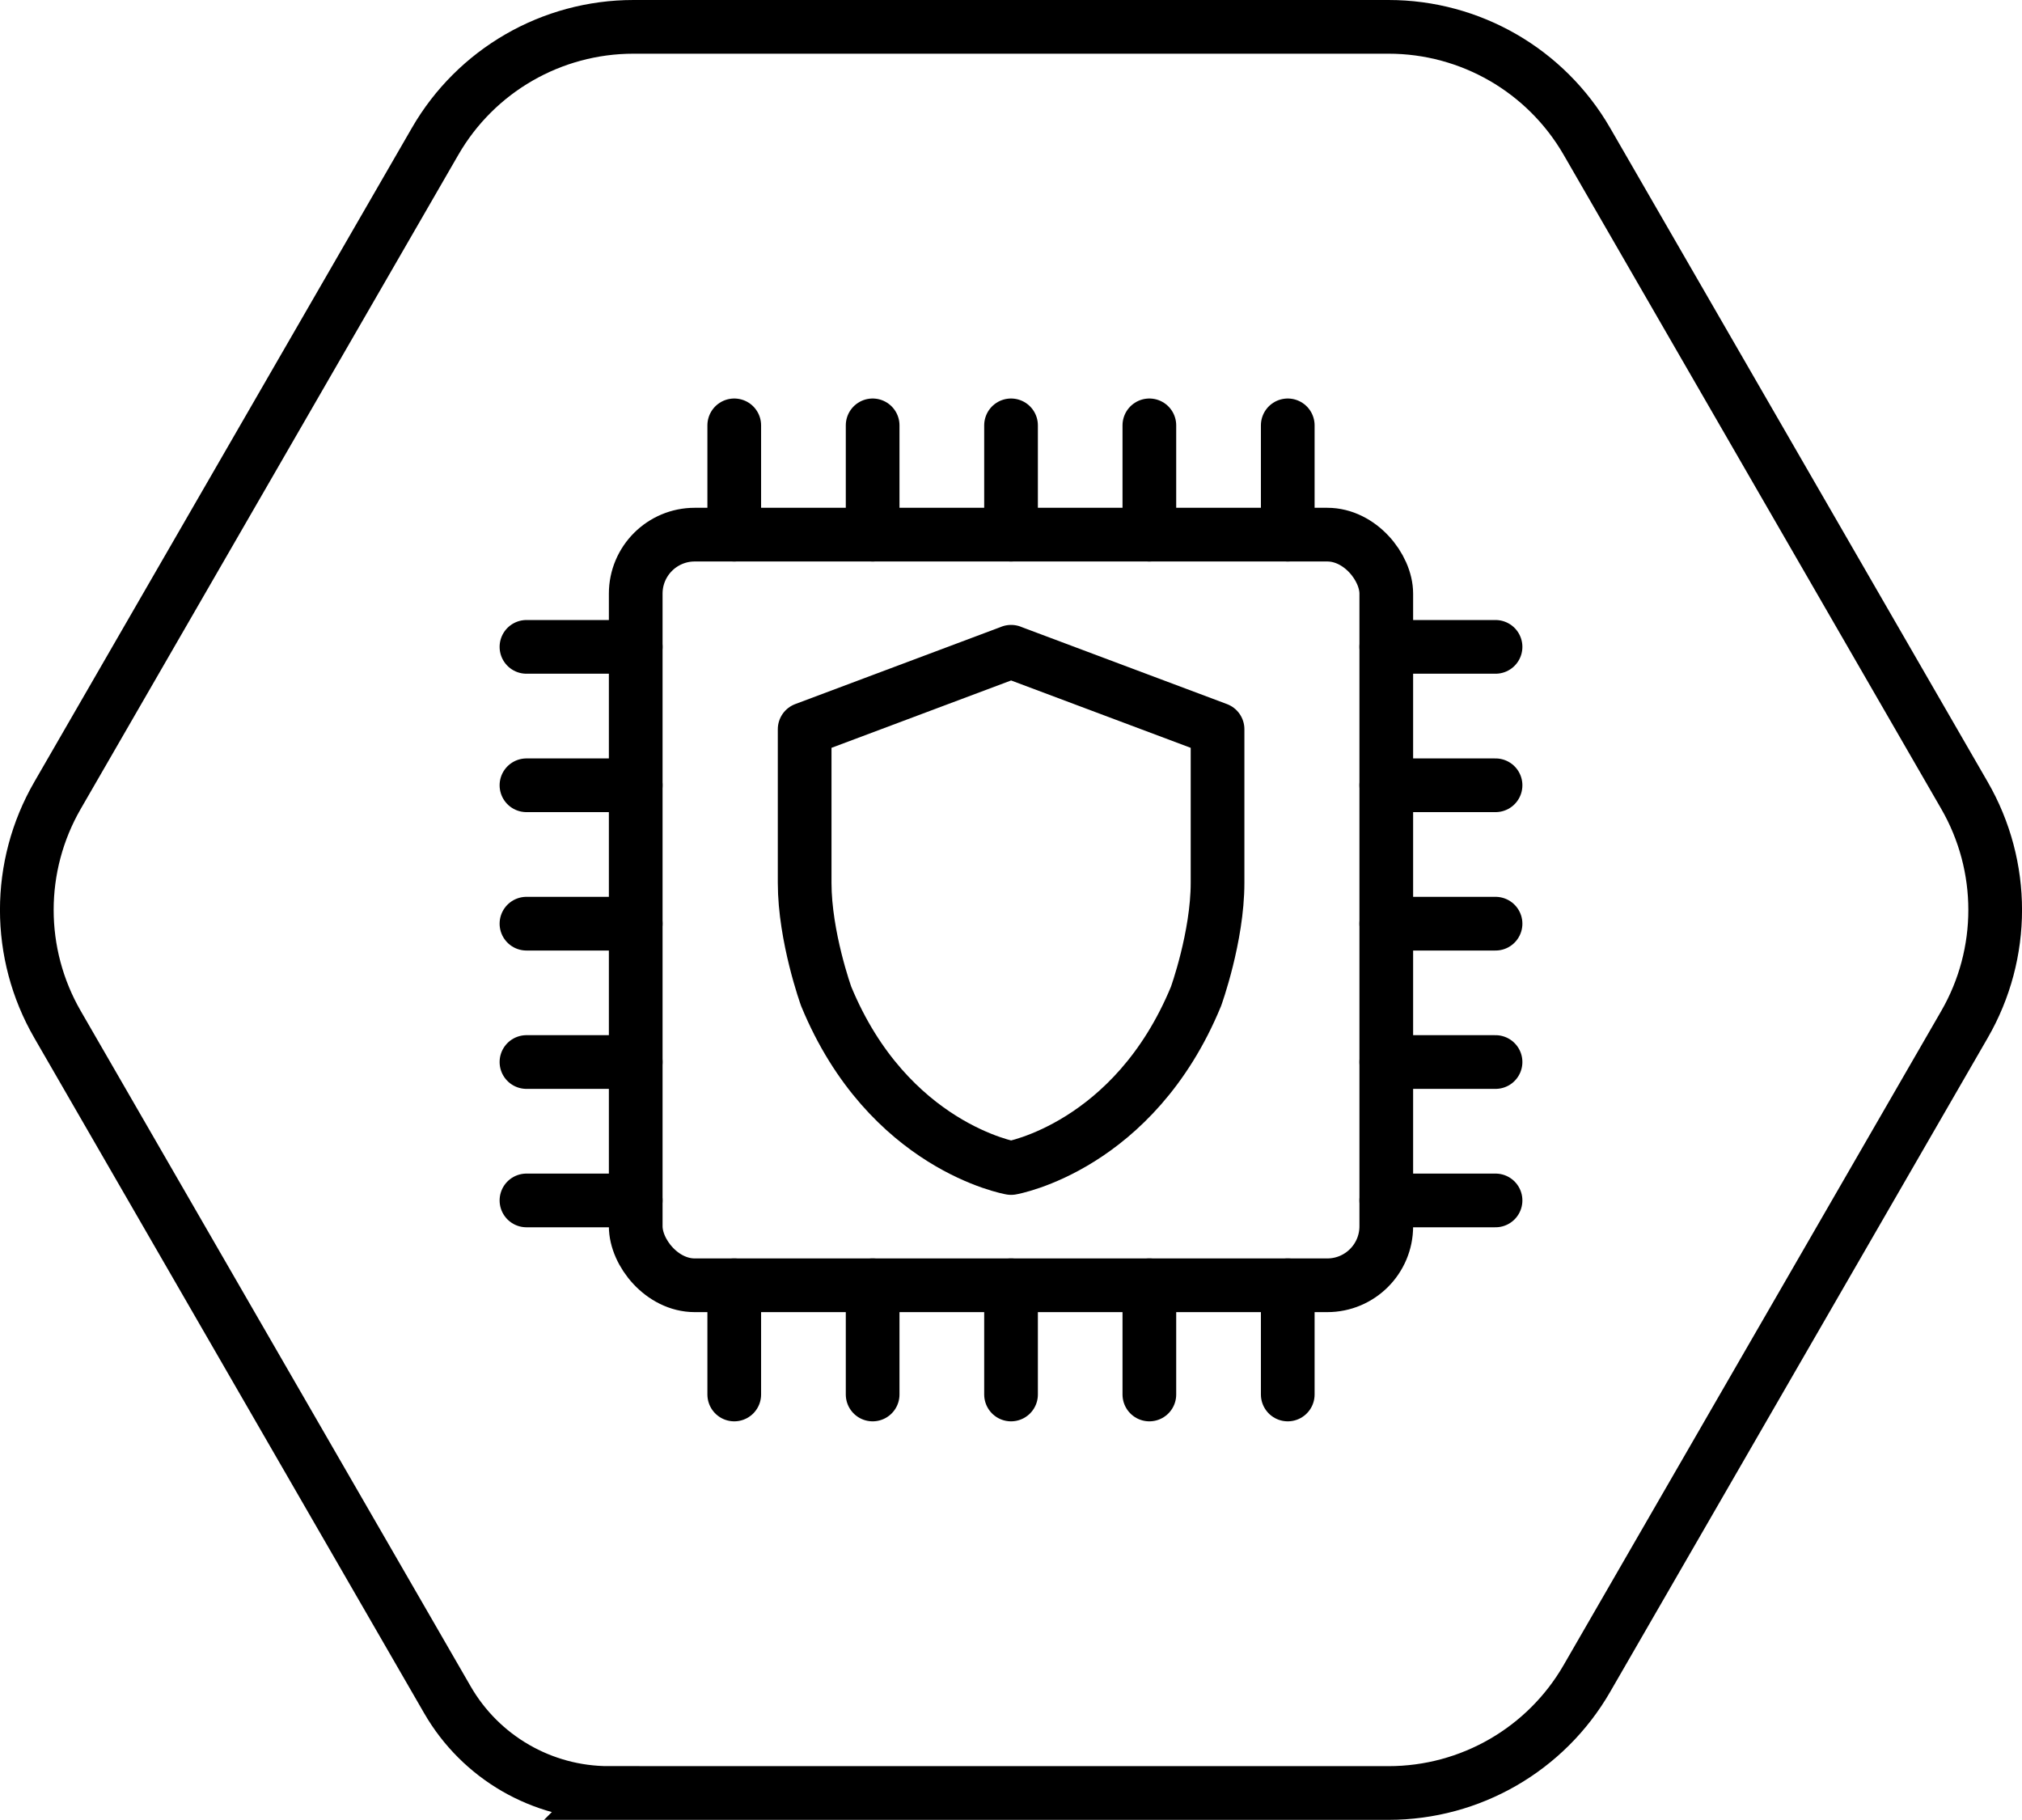
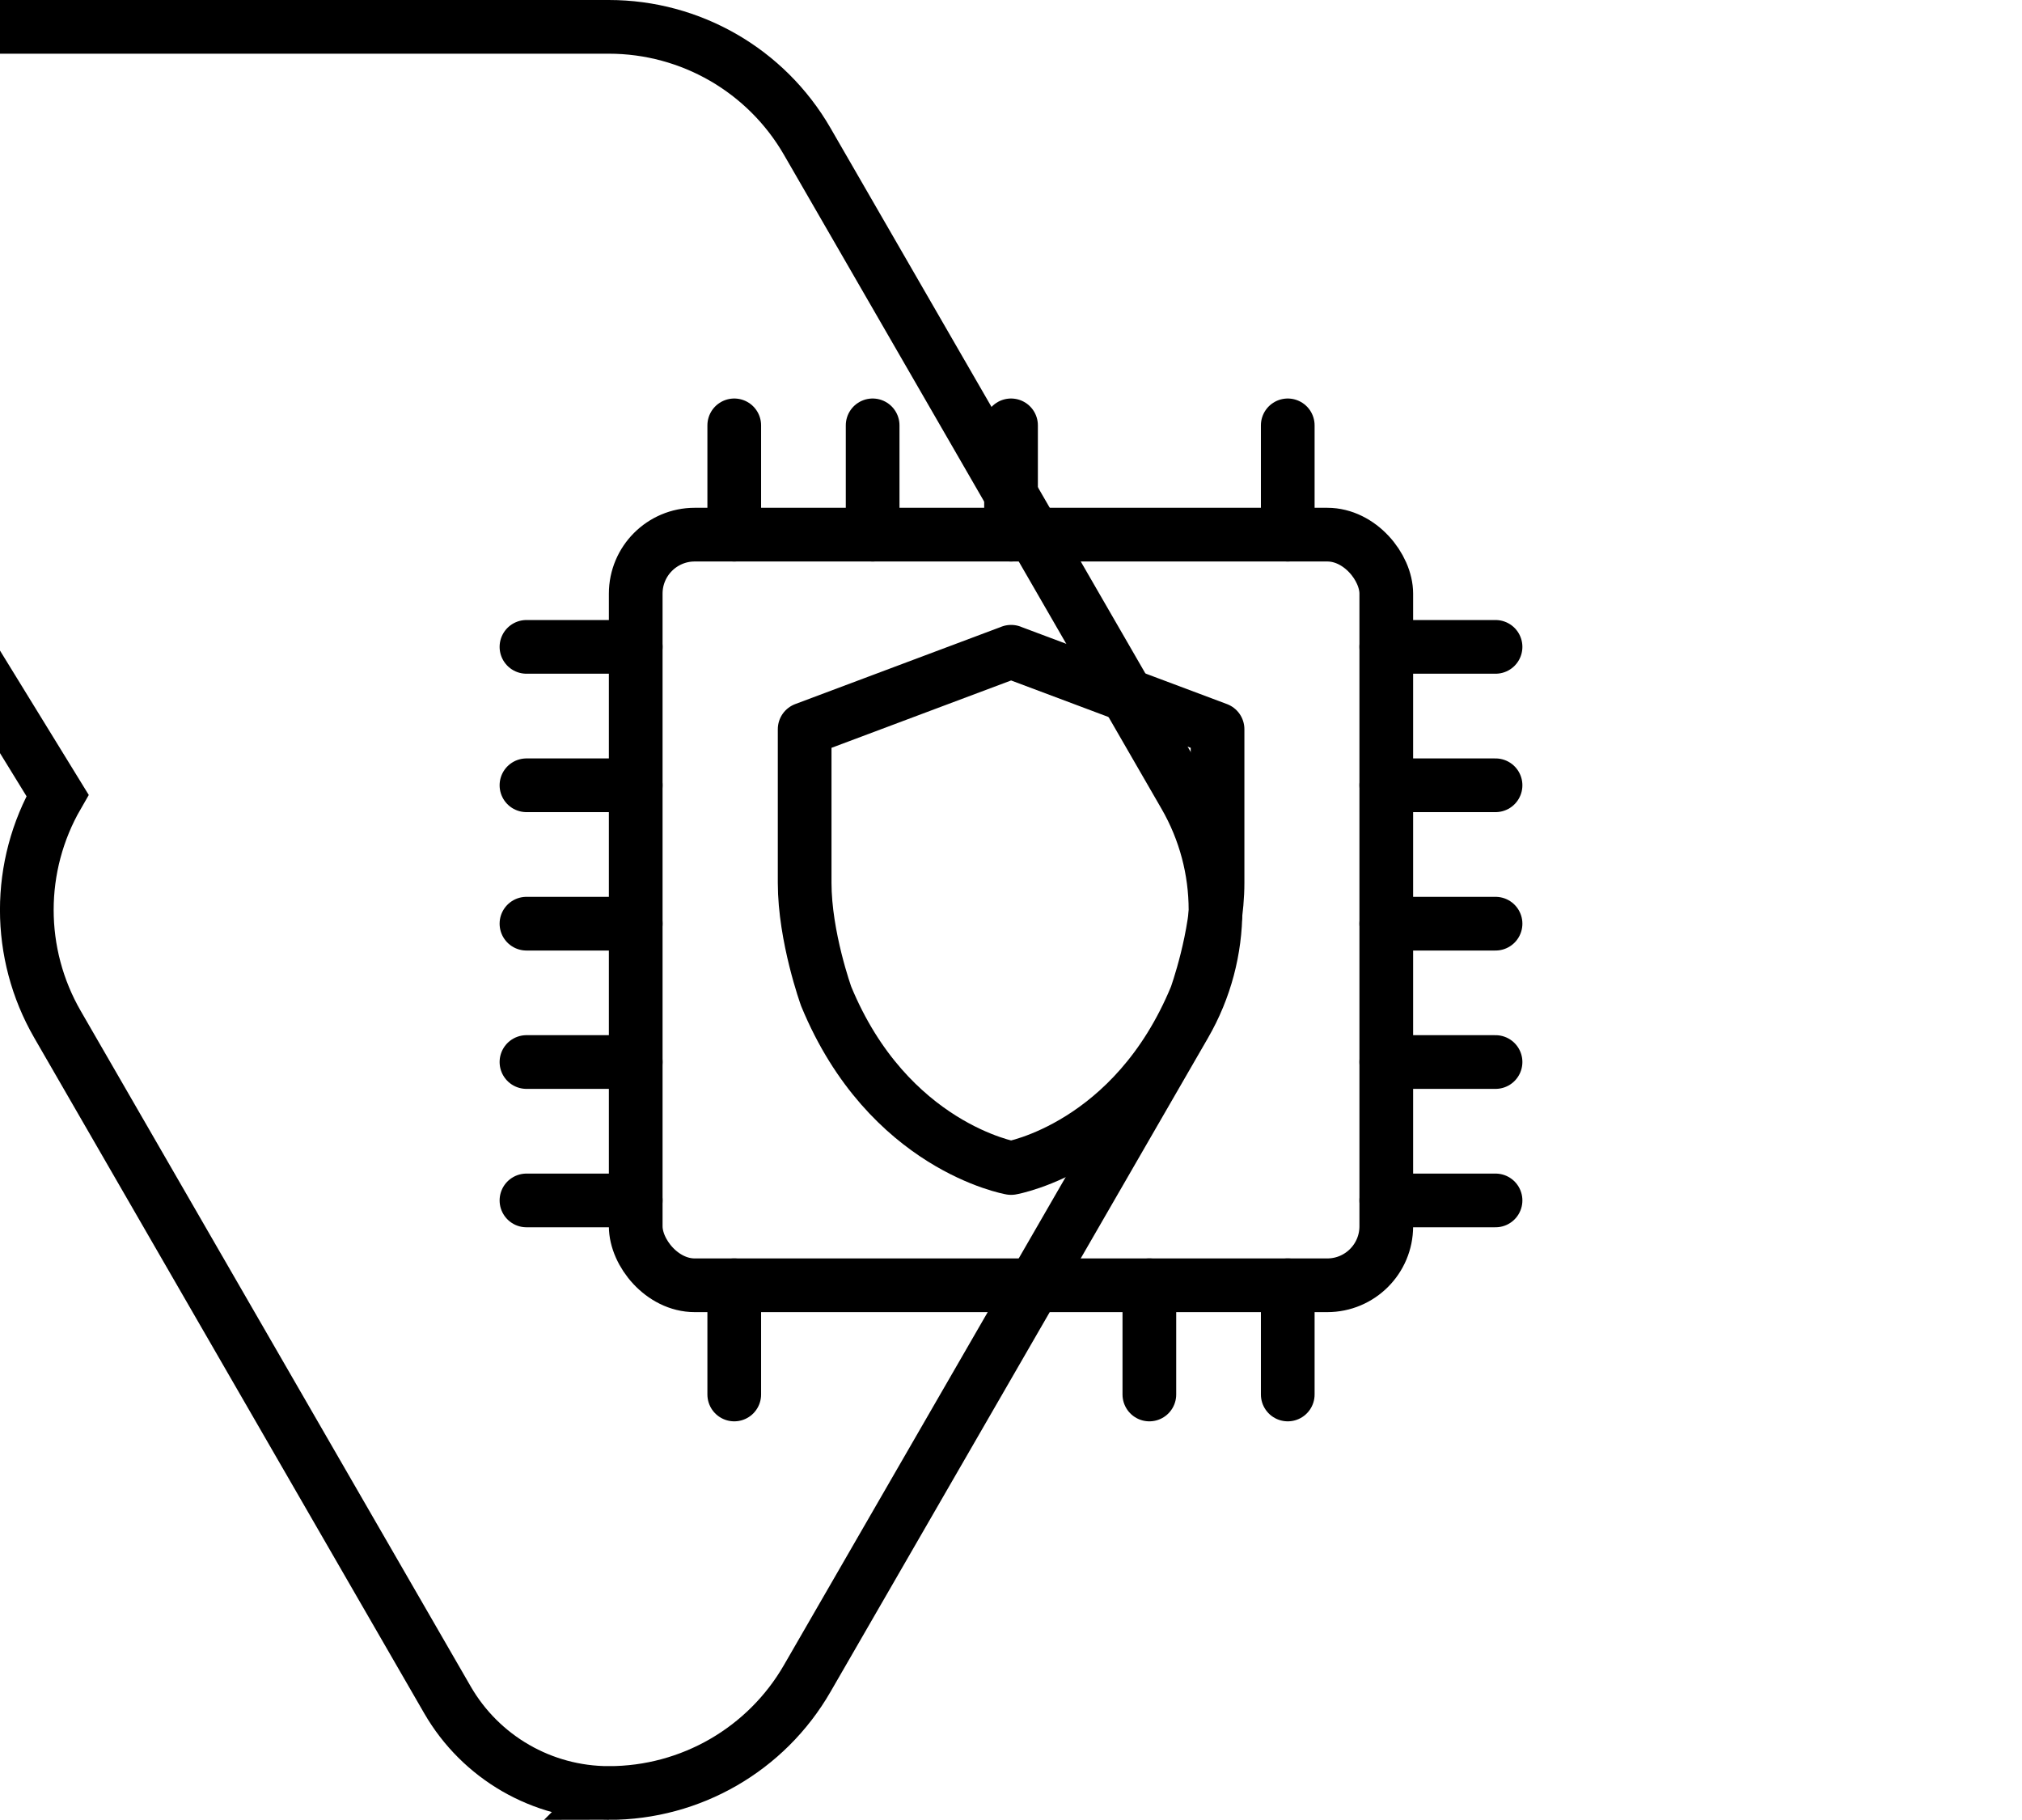
<svg xmlns="http://www.w3.org/2000/svg" id="Layer_2" data-name="Layer 2" viewBox="0 0 301.27 271.12">
  <defs>
    <style>
      .cls-1 {
        stroke-miterlimit: 10;
      }

      .cls-1, .cls-2 {
        fill: none;
        stroke: #000;
        stroke-width: 8px;
      }

      .cls-2 {
        stroke-linecap: round;
        stroke-linejoin: round;
      }
    </style>
  </defs>
  <g id="Layer_1-2" data-name="Layer 1">
    <g>
-       <path class="cls-1" d="m90.72,267.12h116.17c12.19,0,23.46-6.5,29.55-17.06l56.26-97.44c6.1-10.56,6.1-23.56,0-34.12l-56.26-97.44c-6.1-10.56-17.36-17.06-29.55-17.06h-112.51c-12.19,0-23.46,6.5-29.55,17.06L8.57,118.5c-6.1,10.56-6.1,23.56,0,34.12l58.09,100.61c4.96,8.6,14.13,13.89,24.06,13.89Z" />
+       <path class="cls-1" d="m90.72,267.12c12.19,0,23.46-6.5,29.55-17.06l56.26-97.44c6.1-10.56,6.1-23.56,0-34.12l-56.26-97.44c-6.1-10.56-17.36-17.06-29.55-17.06h-112.51c-12.19,0-23.46,6.5-29.55,17.06L8.57,118.5c-6.1,10.56-6.1,23.56,0,34.12l58.09,100.61c4.96,8.6,14.13,13.89,24.06,13.89Z" />
      <path class="cls-2" d="m150.64,97.1l30.77,11.54v22.88c0,8.05-3.21,16.92-3.21,16.92-9.24,22.41-27.55,25.57-27.55,25.57,0,0-18.31-3.17-27.55-25.57,0,0-3.21-8.87-3.21-16.92v-22.88s30.77-11.54,30.77-11.54Z" />
      <g>
        <rect class="cls-1" x="94.72" y="79.65" width="111.83" height="111.83" rx="8.79" ry="8.79" />
        <g>
          <line class="cls-2" x1="109.4" y1="79.65" x2="109.4" y2="63.37" />
          <line class="cls-2" x1="130.02" y1="79.65" x2="130.02" y2="63.37" />
-           <line class="cls-2" x1="171.25" y1="79.65" x2="171.25" y2="63.37" />
          <line class="cls-2" x1="191.87" y1="79.65" x2="191.87" y2="63.37" />
          <line class="cls-2" x1="150.64" y1="79.65" x2="150.64" y2="63.37" />
        </g>
        <g>
          <line class="cls-2" x1="191.87" y1="191.48" x2="191.87" y2="207.75" />
          <line class="cls-2" x1="171.25" y1="191.48" x2="171.25" y2="207.75" />
-           <line class="cls-2" x1="130.02" y1="191.48" x2="130.02" y2="207.75" />
          <line class="cls-2" x1="109.4" y1="191.48" x2="109.4" y2="207.75" />
-           <line class="cls-2" x1="150.64" y1="191.48" x2="150.64" y2="207.75" />
        </g>
        <g>
          <line class="cls-2" x1="206.55" y1="96.37" x2="222.83" y2="96.37" />
          <line class="cls-2" x1="206.55" y1="116.99" x2="222.83" y2="116.99" />
          <line class="cls-2" x1="206.55" y1="158.22" x2="222.83" y2="158.22" />
          <line class="cls-2" x1="206.55" y1="178.84" x2="222.83" y2="178.84" />
          <line class="cls-2" x1="206.55" y1="137.61" x2="222.83" y2="137.61" />
        </g>
        <g>
          <line class="cls-2" x1="78.44" y1="96.37" x2="94.72" y2="96.37" />
          <line class="cls-2" x1="78.44" y1="116.99" x2="94.72" y2="116.99" />
          <line class="cls-2" x1="78.44" y1="158.22" x2="94.72" y2="158.22" />
          <line class="cls-2" x1="78.44" y1="178.84" x2="94.72" y2="178.84" />
          <line class="cls-2" x1="78.44" y1="137.61" x2="94.72" y2="137.61" />
        </g>
      </g>
    </g>
  </g>
</svg>